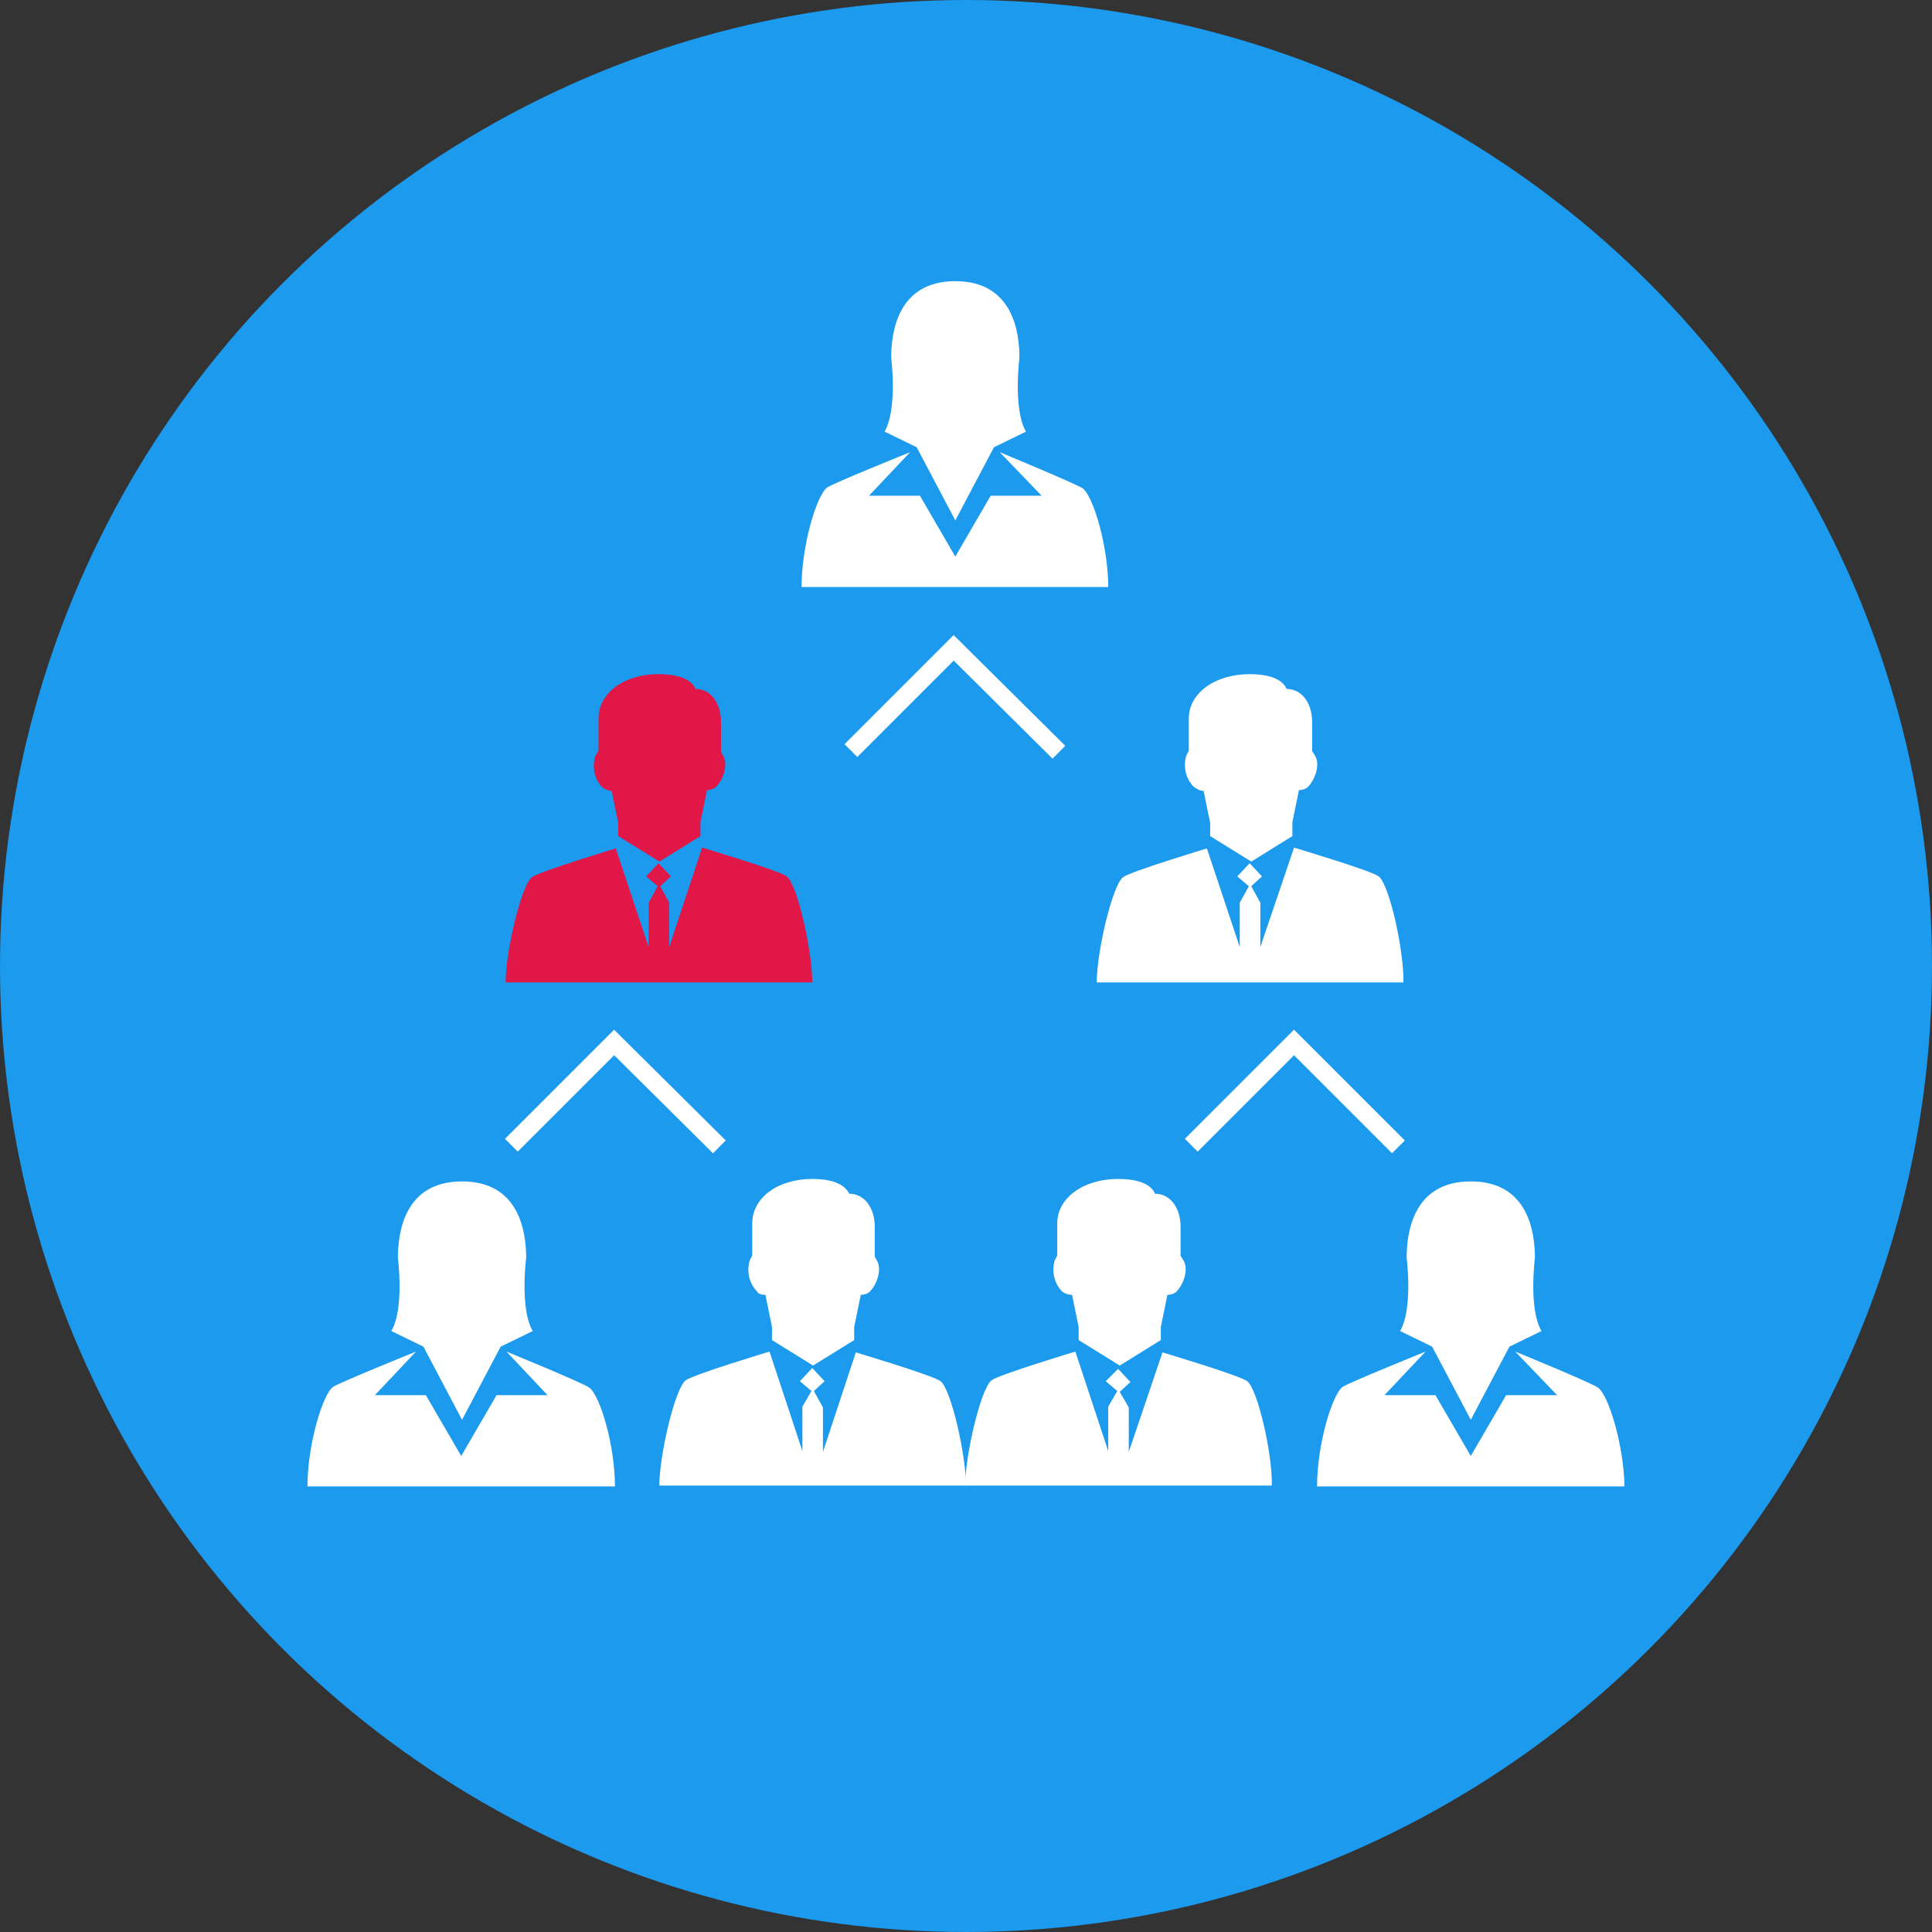
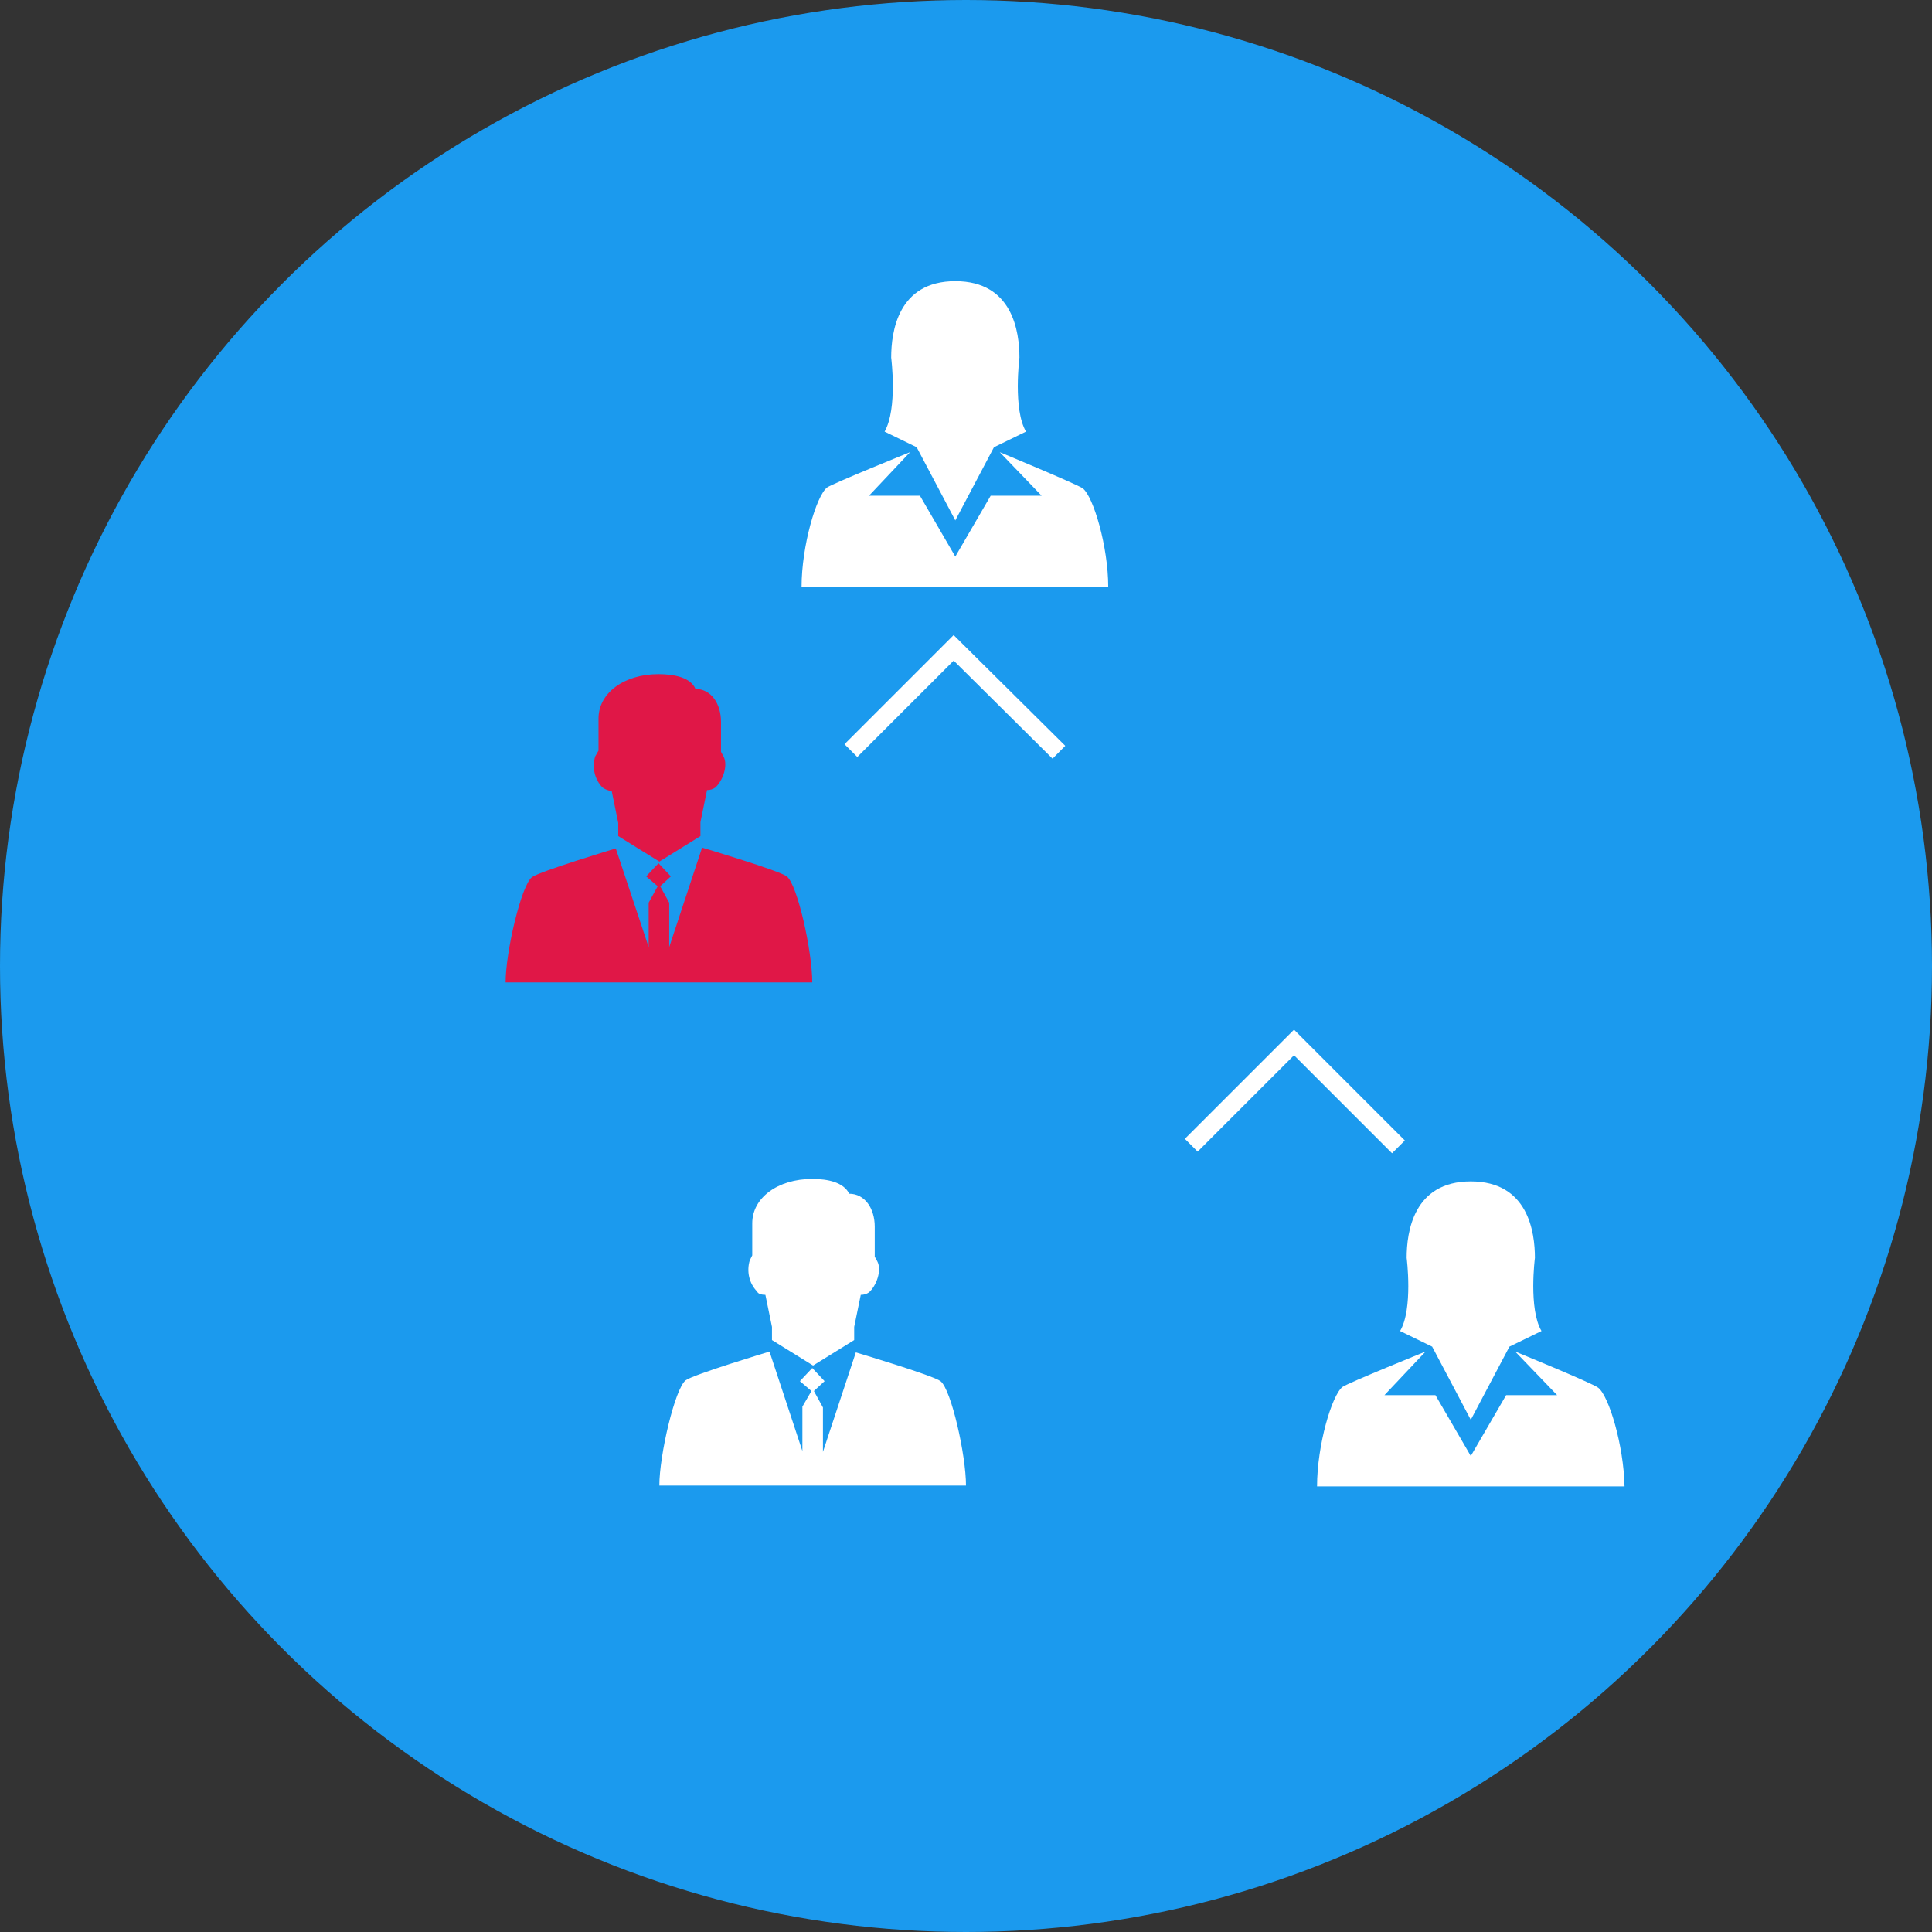
<svg xmlns="http://www.w3.org/2000/svg" version="1.1" id="Layer_1" x="0px" y="0px" viewBox="0 0 235 235" style="enable-background:new 0 0 235 235;" xml:space="preserve">
  <rect x="0" y="0" width="235" height="235" fill="#333333" stroke="none" />
  <style type="text/css">
	.st0{fill:#1B9AEE;}
	.st1{fill:#FFFFFF;}
	.st2{fill:#E01747;}
	.st3{fill:none;stroke:#FFFFFF;stroke-width:2.2;stroke-miterlimit:10;}
</style>
  <g id="Layer_2_00000103260304848837724910000016735316048204554914_">
    <g id="Solution_Icons">
      <g id="Subscribe-HR-Features-For-CEO-MD-GM">
        <circle class="st0" cx="117.5" cy="117.5" r="117.5" />
        <g id="hr-for-you">
          <path id="managers" class="st1" d="M174.2,163.8l4.7,8.9l4.7-8.9l3.9-1.9c-1.6-2.7-0.8-8.9-0.8-8.9c0-3.1-0.8-9.3-7.8-9.3      s-7.8,6.2-7.8,9.3c0,0,0.8,6.2-0.8,8.9L174.2,163.8z M194.4,168.8c-0.8-0.6-10.1-4.4-10.1-4.4l5.1,5.3h-6.2l-4.3,7.4l-4.3-7.4      h-6.2l5-5.3c0,0-9.4,3.8-10.1,4.3c-1.3,1-3.1,7.1-3.1,12.1h37.4C197.5,175.8,195.7,169.8,194.4,168.8L194.4,168.8z" />
-           <path id="employees" class="st1" d="M130.4,157.5l0.8,3.9v1.6l5,3.1l5-3.1v-1.6l0.8-3.9c0.4,0,0.7-0.1,1-0.3      c0.9-0.8,1.6-2.7,1-3.8c-0.4-0.7-0.4-0.6-0.4-0.6v-3.6c0-2.2-1.2-4-3.1-4c-0.6-1.4-2.6-1.8-4.5-1.8c-4.2,0-7.4,2.3-7.4,5.4v3.9      c0,0,0.1-0.2-0.3,0.6c-0.4,1.3-0.1,2.8,0.9,3.8C129.6,157.4,130,157.5,130.4,157.5z M151.7,168c-0.9-0.7-10.3-3.5-10.3-3.5      l-4.1,12.1v-5.4l-1.1-1.9l1.3-1.2l-1.5-1.6l-1.5,1.5l1.4,1.2l-1.1,1.9v5.4l-4-12.1c0,0-9.3,2.8-10.2,3.5      c-1.3,1-3.2,9.1-3.2,12.8h37.3C154.8,177,153,169,151.7,168z" />
          <path id="employees-2" class="st1" d="M93.1,157.5l0.8,3.9v1.6l5,3.1l5-3.1v-1.6l0.8-3.9c0.4,0,0.7-0.1,1-0.3      c0.9-0.8,1.6-2.7,1-3.8c-0.4-0.7-0.3-0.6-0.3-0.6v-3.6c0-2.2-1.2-4-3.1-4c-0.7-1.4-2.6-1.8-4.5-1.8c-4.2,0-7.3,2.3-7.3,5.4v3.9      c0,0,0.1-0.2-0.3,0.6c-0.4,1.3-0.1,2.8,0.9,3.8C92.2,157.4,92.7,157.5,93.1,157.5z M114.4,168c-0.9-0.7-10.3-3.5-10.3-3.5      l-4,12.1v-5.4l-1.1-2l1.3-1.2l-1.5-1.6l-1.5,1.6l1.4,1.2l-1.1,1.9v5.4l-4-12.1c0,0-9.3,2.8-10.2,3.5c-1.3,1-3.2,9.1-3.2,12.8      h37.3C117.5,177,115.7,169,114.4,168z" />
-           <path id="it" class="st1" d="M51.5,163.8l4.7,8.9l4.7-8.9l3.9-1.9c-1.6-2.7-0.8-8.9-0.8-8.9c0-3.1-0.8-9.3-7.8-9.3      s-7.8,6.2-7.8,9.3c0,0,0.8,6.2-0.8,8.9L51.5,163.8z M71.7,168.8c-0.8-0.6-10.1-4.4-10.1-4.4l5,5.3h-6.2l-4.3,7.4l-4.3-7.4h-6.2      l5-5.3c0,0-9.4,3.8-10.1,4.3c-1.3,1-3.1,7.1-3.1,12.1h37.4C74.8,175.8,73,169.8,71.7,168.8L71.7,168.8z" />
-           <path id="finance" class="st1" d="M146.4,96.2l0.8,3.9v1.6l5,3.1l5-3.1V100l0.8-3.9c0.4,0,0.7-0.1,1-0.3c0.9-0.8,1.6-2.7,1-3.8      c-0.4-0.7-0.4-0.6-0.4-0.6v-3.6c0-2.2-1.2-4-3.1-4c-0.6-1.4-2.6-1.8-4.5-1.8c-4.2,0-7.4,2.3-7.4,5.4v3.9l-0.3,0.6      c-0.4,1.3-0.1,2.8,0.9,3.8C145.6,96,146,96.2,146.4,96.2z M167.7,106.6c-0.9-0.7-10.3-3.5-10.3-3.5l-4.1,12.1v-5.4l-1.1-2      l1.3-1.2l-1.5-1.6l-1.5,1.6l1.4,1.2l-1.1,2v5.4l-4-12c0,0-9.3,2.8-10.2,3.5c-1.3,1-3.2,9.1-3.2,12.8h37.3      C170.8,115.7,169,107.6,167.7,106.6z" />
          <path id="ceo" class="st2" d="M74.4,96.2l0.8,3.9v1.6l5,3.1l5-3.1V100l0.8-3.9c0.4,0,0.7-0.1,1-0.3c0.9-0.8,1.6-2.7,1-3.8      c-0.4-0.7-0.3-0.6-0.3-0.6v-3.6c0-2.2-1.2-4-3.1-4c-0.6-1.4-2.6-1.8-4.5-1.8c-4.2,0-7.3,2.3-7.3,5.4v3.9L72.4,92      c-0.4,1.3-0.1,2.8,0.9,3.8C73.6,96,74,96.2,74.4,96.2z M95.7,106.6c-0.9-0.7-10.3-3.5-10.3-3.5l-4,12.1v-5.4l-1.1-2l1.3-1.2      l-1.5-1.6l-1.5,1.6l1.4,1.2l-1.1,2v5.4l-4-12c0,0-9.3,2.8-10.2,3.5c-1.3,1-3.2,9.1-3.2,12.8h37.3      C98.8,115.7,97,107.6,95.7,106.6z" />
          <path id="hr" class="st1" d="M111.5,54.4l4.7,8.9l4.7-8.9l3.9-1.9c-1.6-2.7-0.8-9-0.8-9c0-3.1-0.8-9.3-7.8-9.3s-7.8,6.2-7.8,9.3      c0,0,0.8,6.2-0.8,9L111.5,54.4z M131.7,59.4c-0.7-0.5-10.1-4.4-10.1-4.4l5.1,5.3h-6.2l-4.3,7.4l-4.3-7.4h-6.2l5-5.3      c0,0-9.4,3.8-10.1,4.3c-1.3,1-3.1,7.1-3.1,12.1h37.3C134.8,66.5,133,60.4,131.7,59.4L131.7,59.4z" />
          <g id="connects">
-             <polyline class="st3" points="87.5,139.5 74.7,126.8 62.2,139.3      " />
            <polyline class="st3" points="128.8,91.5 116,78.8 103.5,91.3      " />
            <polyline class="st3" points="170.1,139.5 157.4,126.8 144.9,139.3      " />
          </g>
        </g>
      </g>
    </g>
  </g>
</svg>